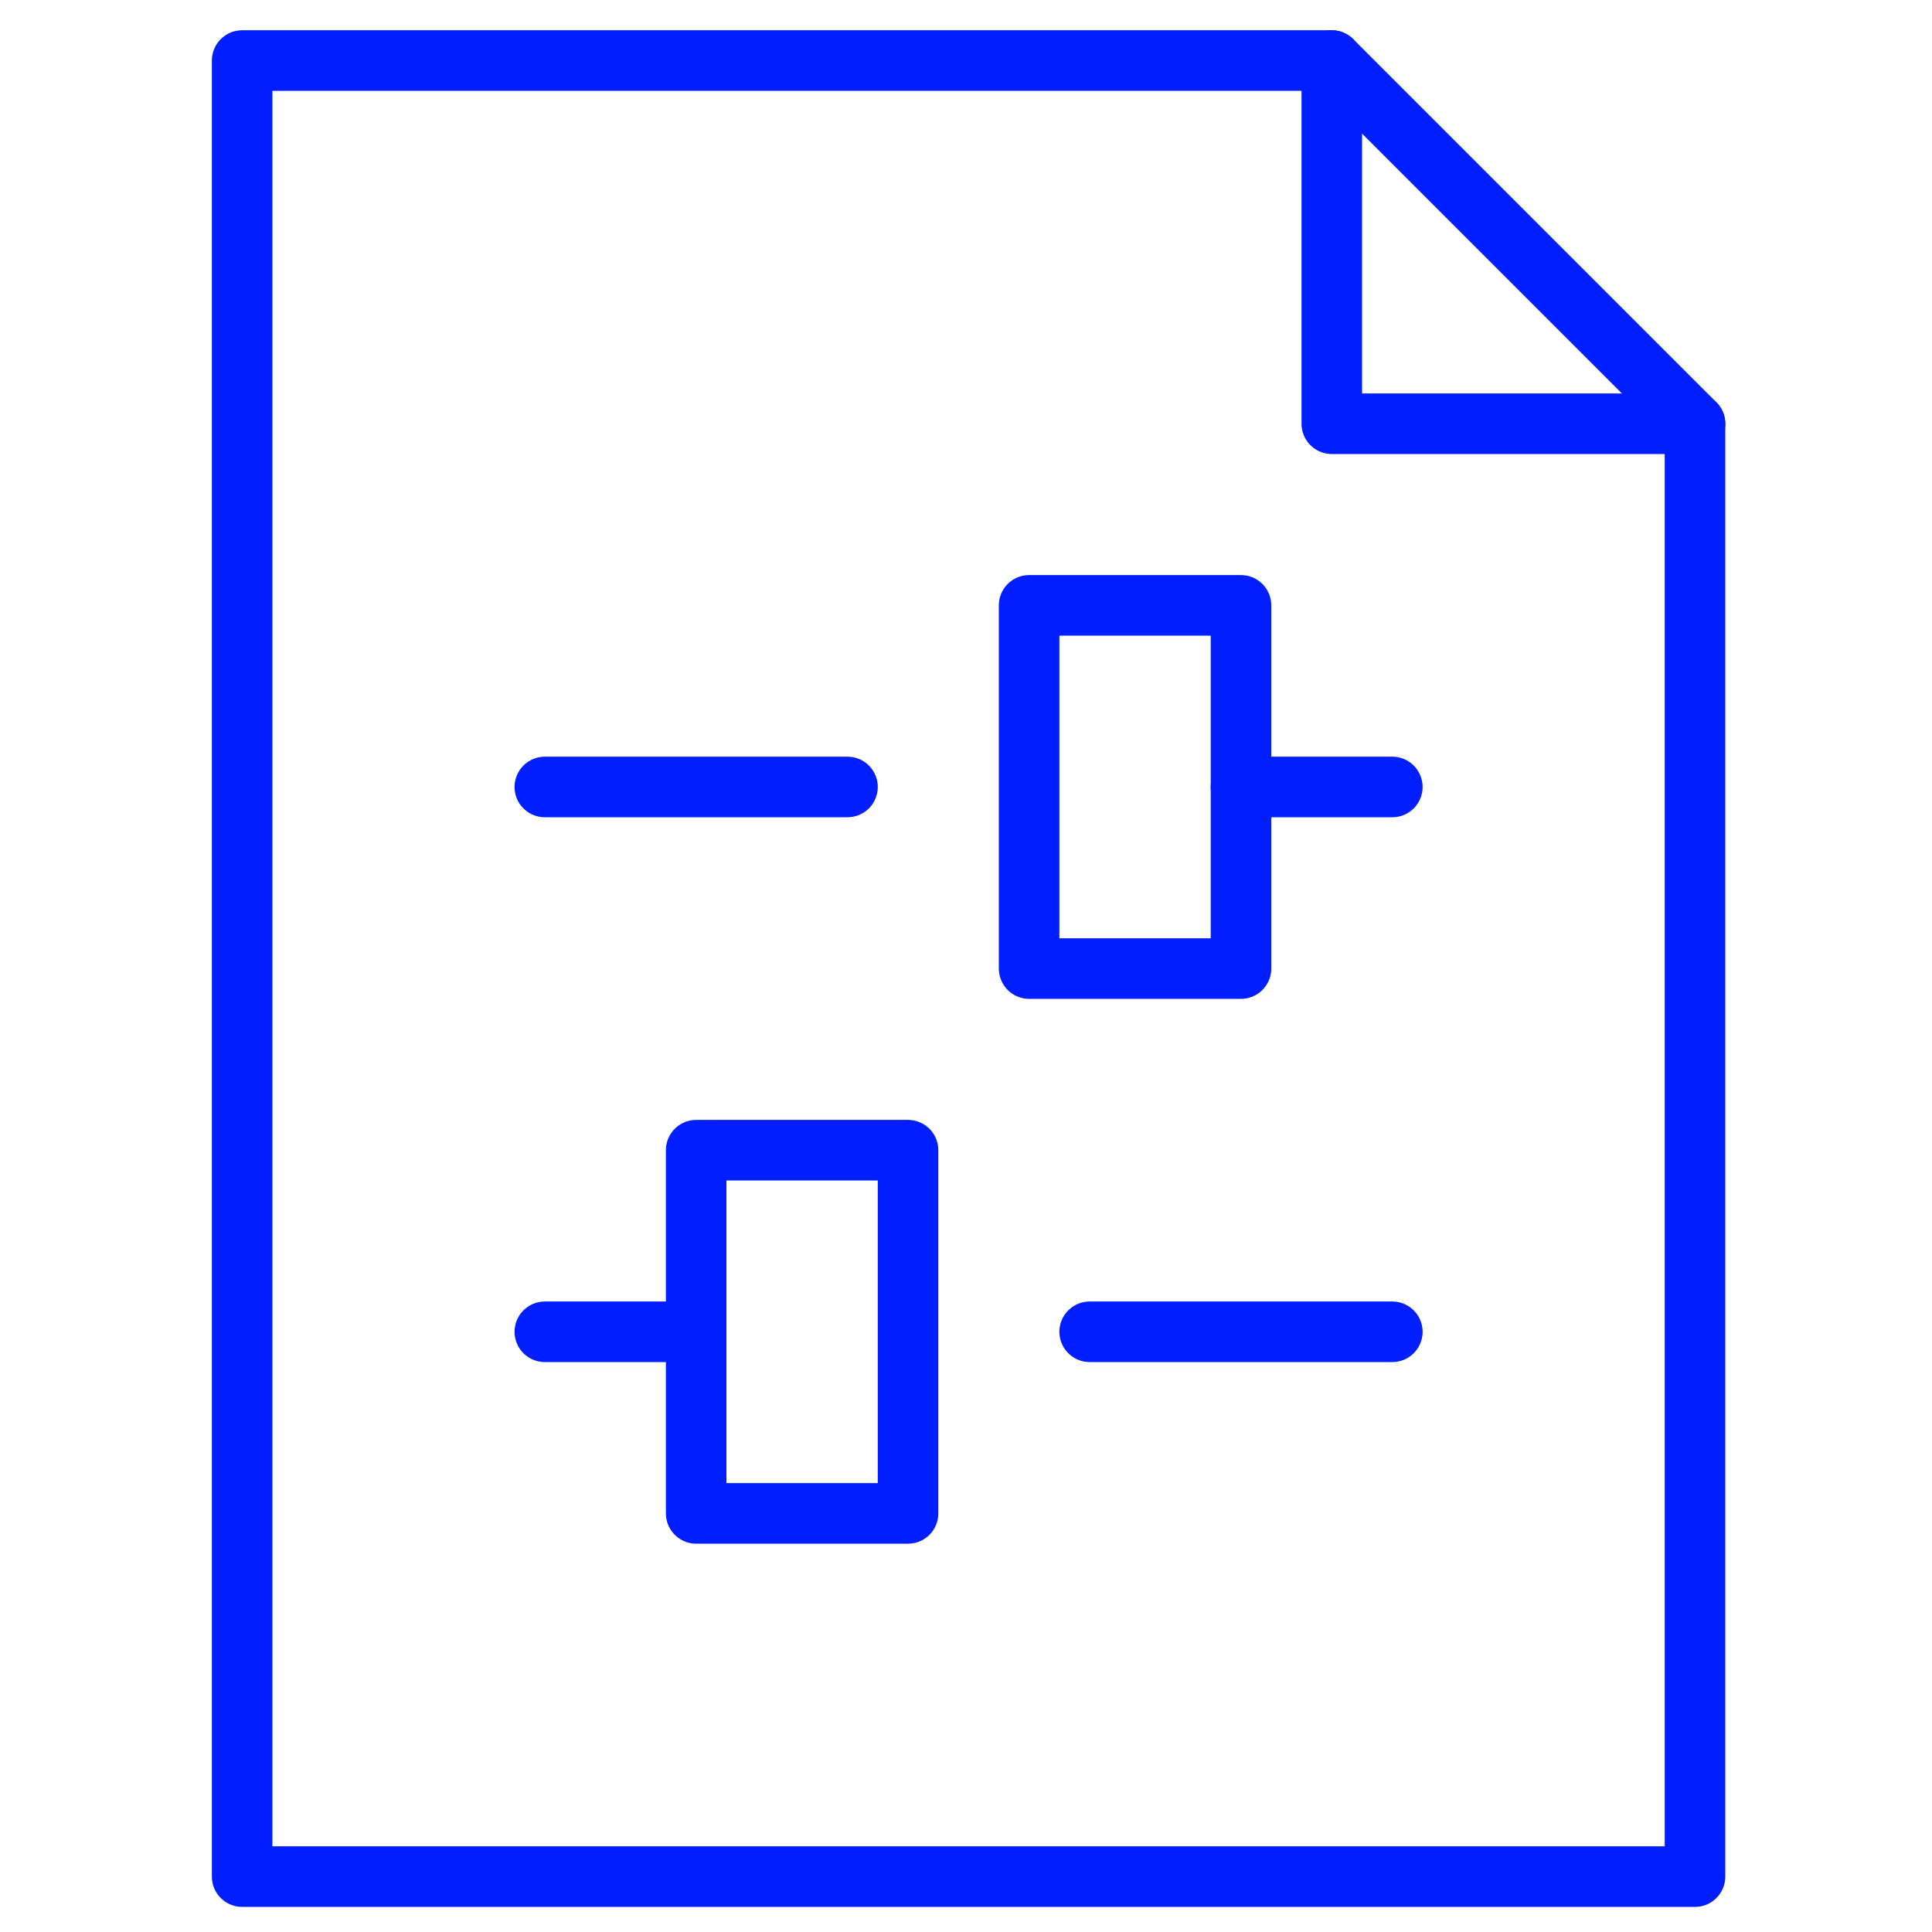
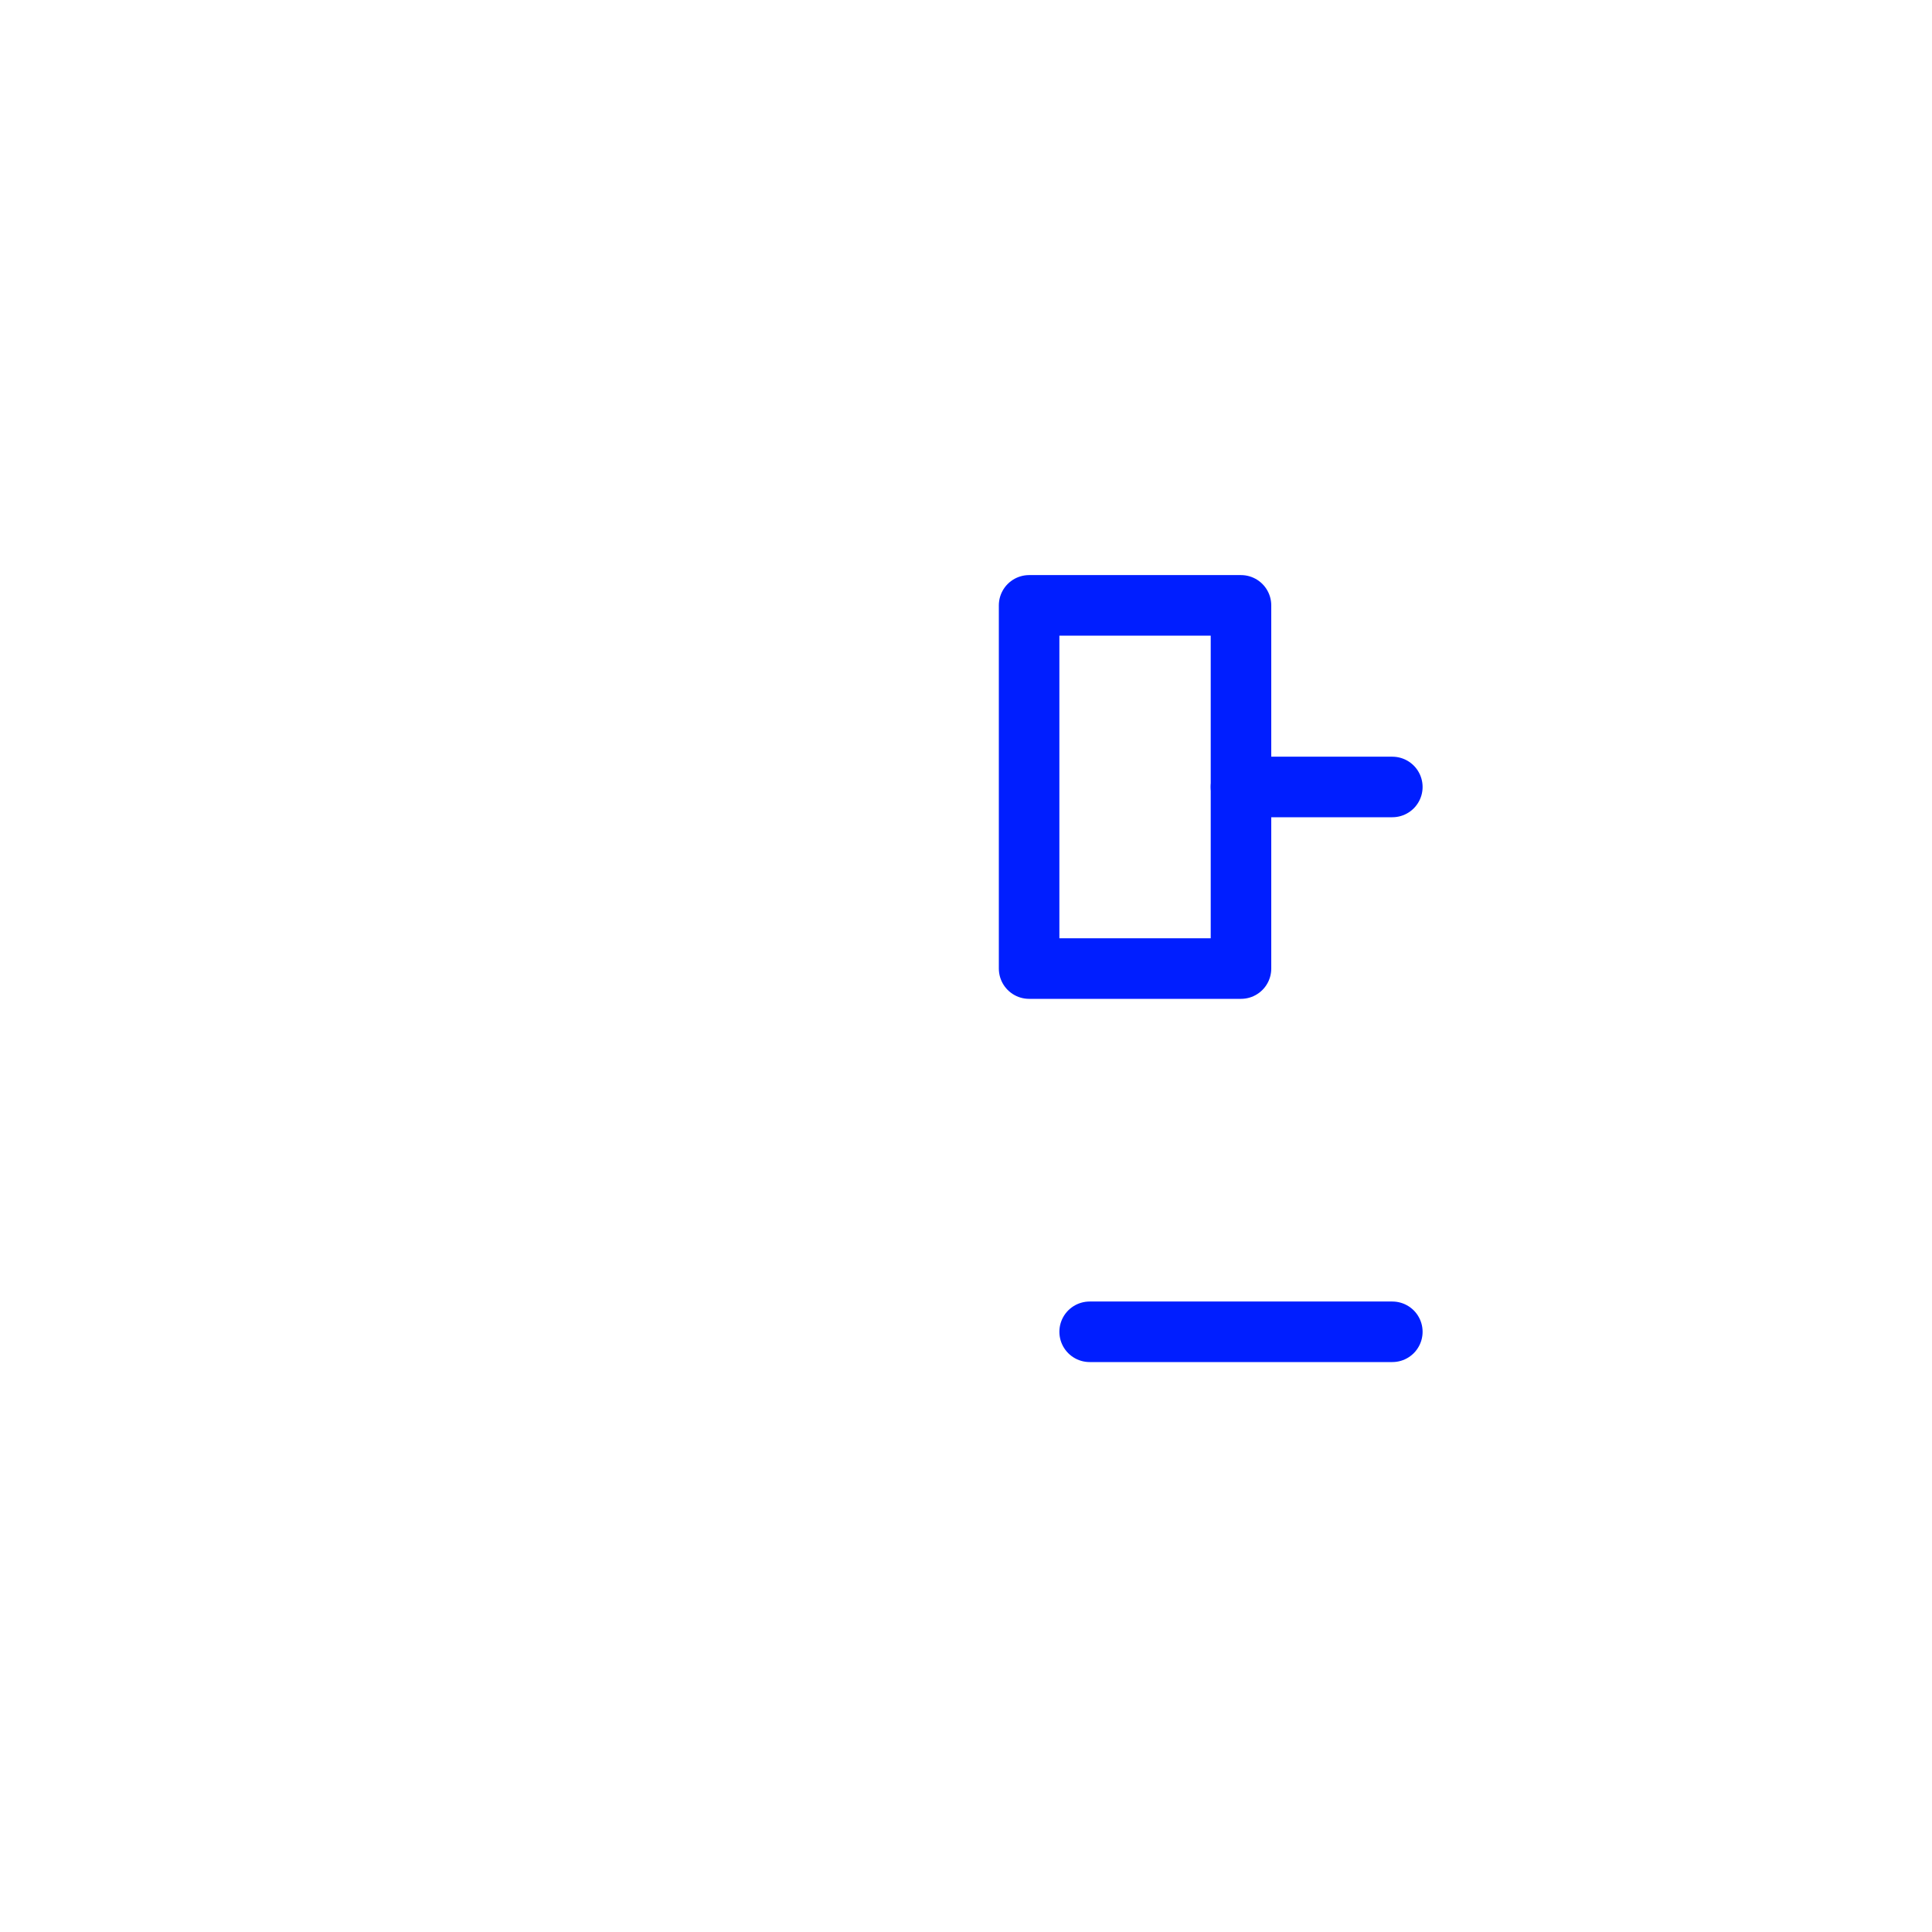
<svg xmlns="http://www.w3.org/2000/svg" width="120px" height="120px" viewBox="0 0 120 120" version="1.1">
  <title>files-folders/large/preferences</title>
  <g id="files-folders/large/preferences" stroke="none" stroke-width="1" fill="none" fill-rule="evenodd" stroke-linecap="round" stroke-linejoin="round">
    <g id="Group" transform="translate(15.04, 3.76)" stroke="#001EFF" stroke-width="3.76">
      <g>
-         <polyline id="Shape" points="67.68 0 67.68 22.56 90.24 22.56" />
-         <polygon id="Shape" points="67.68 0 0 0 0 112.8 90.24 112.8 90.24 22.56" />
-         <line x1="37.6" y1="45.12" x2="18.8" y2="45.12" id="Shape" />
        <line x1="71.44" y1="45.12" x2="62.04" y2="45.12" id="Shape" />
        <rect id="Rectangle-path" transform="translate(55.46, 45.12) rotate(90) translate(-55.46, -45.12) " x="44.18" y="38.54" width="22.56" height="13.16" />
        <line x1="52.64" y1="78.96" x2="71.44" y2="78.96" id="Shape" />
-         <line x1="18.8" y1="78.96" x2="28.2" y2="78.96" id="Shape" />
-         <rect id="Rectangle-path" transform="translate(34.78, 78.96) rotate(-90) translate(-34.78, -78.96) " x="23.5" y="72.38" width="22.56" height="13.16" />
      </g>
    </g>
  </g>
</svg>